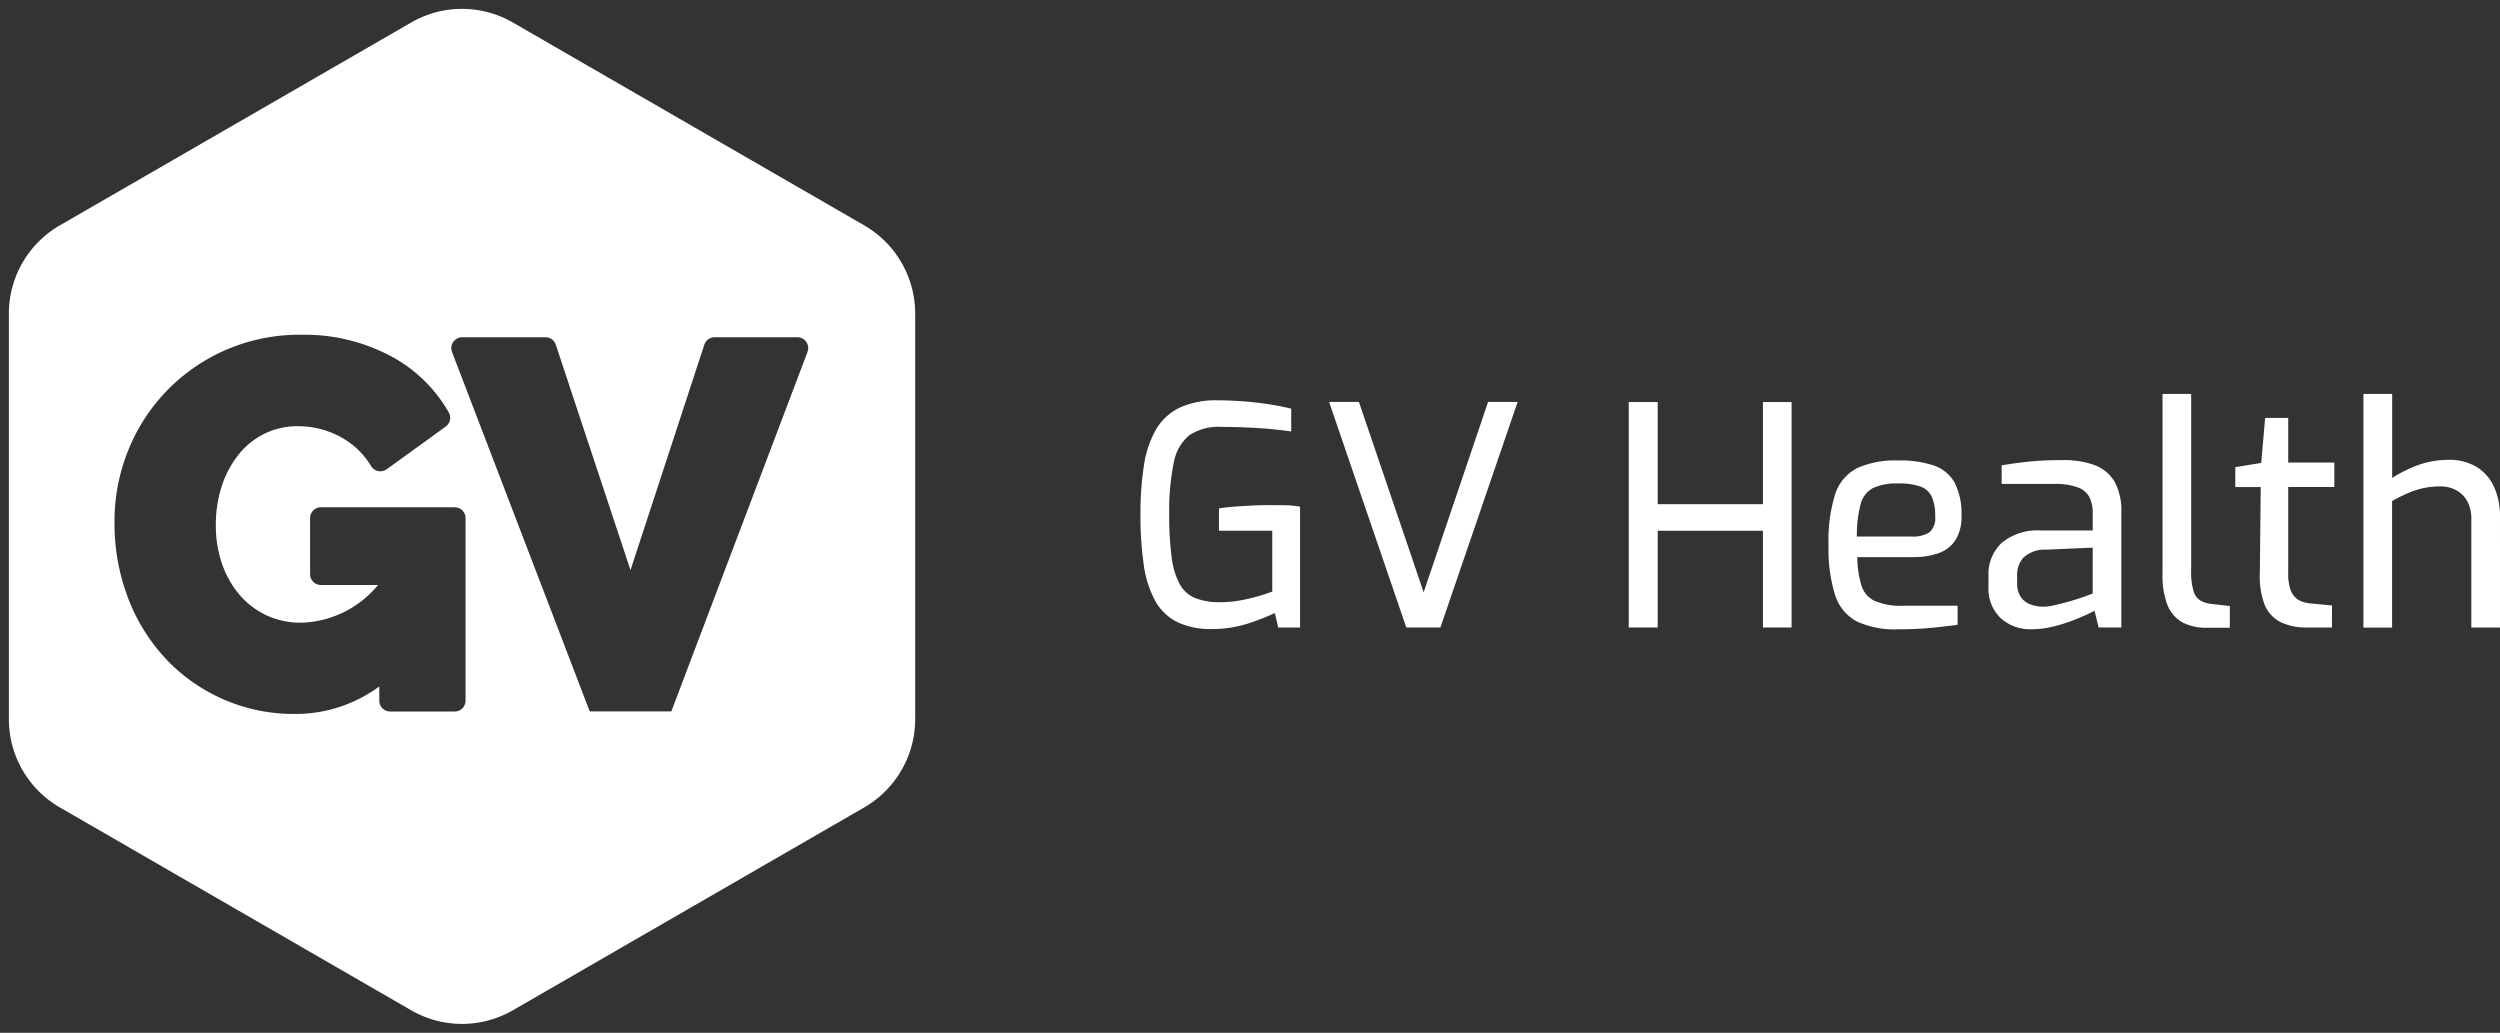
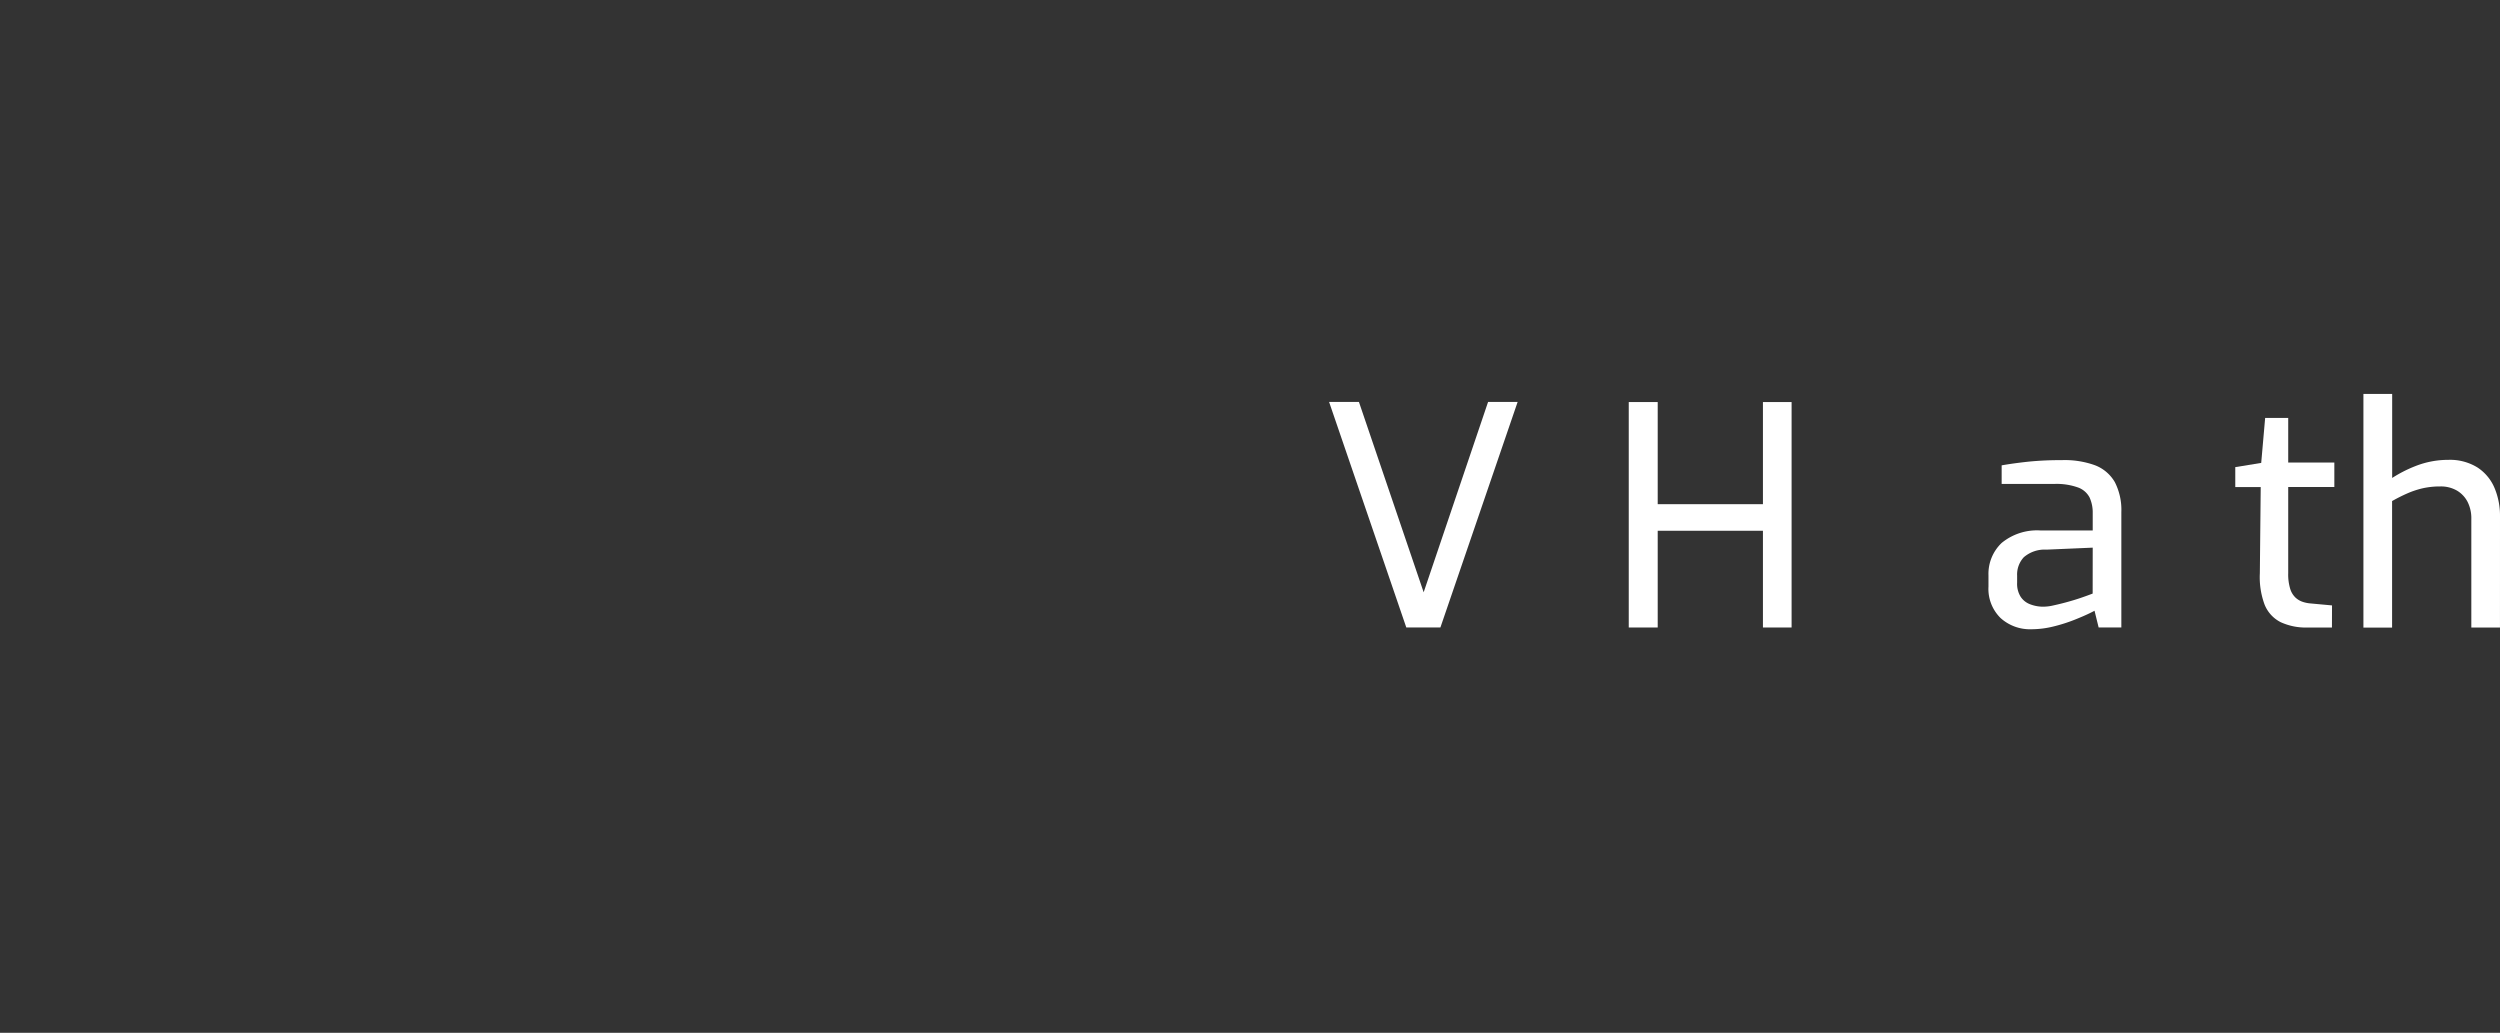
<svg xmlns="http://www.w3.org/2000/svg" width="140.921" height="58.216" viewBox="0 0 140.921 58.216">
  <rect x="0" y="0" width="140.921" height="58.216" fill="#333333" stroke="none" />
  <g id="logo-homepage" transform="translate(-26.96 -26.807)">
-     <path id="Subtraction_1" data-name="Subtraction 1" d="M25.543,57.216a5.737,5.737,0,0,1-2.865-.767L2.865,45.009A5.746,5.746,0,0,1,0,40.047V17.169a5.743,5.743,0,0,1,2.865-4.961L22.679.768a5.727,5.727,0,0,1,5.729,0l19.814,11.44a5.742,5.742,0,0,1,2.865,4.961V40.047a5.745,5.745,0,0,1-2.865,4.962L28.408,56.449A5.739,5.739,0,0,1,25.543,57.216ZM16.47,18.369a10.372,10.372,0,0,0-9.715,6.448,10.62,10.62,0,0,0-.8,4.1,11.758,11.758,0,0,0,.8,4.388,10.464,10.464,0,0,0,2.185,3.43,9.9,9.9,0,0,0,7.163,3.01,7.967,7.967,0,0,0,4.777-1.551v.8a.614.614,0,0,0,.613.613H25.13a.614.614,0,0,0,.613-.613V28.706a.614.614,0,0,0-.613-.613H17.592a.614.614,0,0,0-.613.613v3.157a.614.614,0,0,0,.613.613h3.216A5.806,5.806,0,0,1,16.5,34.6a4.583,4.583,0,0,1-1.948-.4,4.52,4.52,0,0,1-1.514-1.132,5.364,5.364,0,0,1-1.007-1.744,6.592,6.592,0,0,1-.365-2.23,6.972,6.972,0,0,1,.342-2.214,5.577,5.577,0,0,1,.957-1.776,4.329,4.329,0,0,1,1.455-1.164,4.213,4.213,0,0,1,1.882-.414,4.976,4.976,0,0,1,2.528.68,4.449,4.449,0,0,1,1.584,1.563.61.61,0,0,0,.88.182l.589-.424c.928-.669,2.2-1.586,2.742-1.985a.609.609,0,0,0,.174-.79,8.189,8.189,0,0,0-3.187-3.134A10.382,10.382,0,0,0,16.47,18.369Zm9.083.141a.614.614,0,0,0-.573.832L32.742,39.6h4.6l7.676-20.26a.613.613,0,0,0-.573-.83H39.783a.613.613,0,0,0-.583.423L35.04,31.638,30.829,18.93a.611.611,0,0,0-.582-.42Z" transform="translate(27.46 27.307)" fill="#fff" stroke="rgba(0,0,0,0)" stroke-miterlimit="10" stroke-width="1" />
    <g id="Group_16" data-name="Group 16" transform="translate(91.246 49.014)">
      <g id="Group_8" data-name="Group 8" transform="translate(0 0.354)">
-         <path id="Path_5" data-name="Path 5" d="M168.758,87.472a4.371,4.371,0,0,1-1.924-.378,2.914,2.914,0,0,1-1.277-1.214,5.989,5.989,0,0,1-.641-2.023A19.008,19.008,0,0,1,164.729,81a17.468,17.468,0,0,1,.2-2.775,5.693,5.693,0,0,1,.686-2.016,3.1,3.1,0,0,1,1.351-1.228,4.936,4.936,0,0,1,2.112-.4c.442,0,.906.018,1.378.052s.942.085,1.4.153.875.147,1.261.239l.109.026v1.288l-.162-.025c-.221-.033-.528-.069-.938-.109s-.854-.07-1.353-.092-1-.034-1.488-.034a2.975,2.975,0,0,0-1.8.47,2.578,2.578,0,0,0-.877,1.54,13.451,13.451,0,0,0-.258,2.932,17.374,17.374,0,0,0,.142,2.444,4.2,4.2,0,0,0,.463,1.5,1.777,1.777,0,0,0,.853.761,3.725,3.725,0,0,0,1.423.234,6.888,6.888,0,0,0,1.6-.2,10.782,10.782,0,0,0,1.328-.4V81.933h-3.006V80.675l.119-.019c.216-.034.473-.062.787-.085s.63-.042.975-.059c.62-.031,1.3-.029,1.875-.017a4.621,4.621,0,0,1,.7.062l.116.02v6.81h-1.231l-.189-.815a13.94,13.94,0,0,1-1.4.554,6.628,6.628,0,0,1-2.044.345h-.1Z" transform="translate(-164.729 -74.576)" fill="#fff" />
-       </g>
+         </g>
      <g id="Group_9" data-name="Group 9" transform="translate(10.633 0.456)">
        <path id="Path_6" data-name="Path 6" d="M187.668,87.444h-1.923l-.033-.1-4.318-12.613h1.682l3.648,10.728,3.631-10.728h1.666Z" transform="translate(-181.394 -74.736)" fill="#fff" />
      </g>
      <g id="Group_10" data-name="Group 10" transform="translate(27.523 0.456)">
        <path id="Path_7" data-name="Path 7" d="M217.047,87.444h-1.615V81.991H209.5v5.453h-1.632V74.736H209.5v5.757h5.932V74.736h1.615Z" transform="translate(-207.867 -74.736)" fill="#fff" />
      </g>
      <g id="Group_11" data-name="Group 11" transform="translate(38.785 3.748)">
-         <path id="Path_8" data-name="Path 8" d="M229.424,89.414a5.082,5.082,0,0,1-2.3-.438,2.572,2.572,0,0,1-1.242-1.513,8.828,8.828,0,0,1-.362-2.816,8.7,8.7,0,0,1,.371-2.842,2.53,2.53,0,0,1,1.261-1.489,5.284,5.284,0,0,1,2.291-.419,6.051,6.051,0,0,1,2,.278,2.148,2.148,0,0,1,1.19.984,3.867,3.867,0,0,1,.381,1.867,2.461,2.461,0,0,1-.335,1.351,1.881,1.881,0,0,1-.965.748,4.177,4.177,0,0,1-1.424.219h-3.149a5.706,5.706,0,0,0,.227,1.58,1.432,1.432,0,0,0,.732.881,3.787,3.787,0,0,0,1.65.28h3.045V89.16l-.123.016c-.521.068-1.034.125-1.525.17S230.063,89.414,229.424,89.414Zm-2.306-5.229h3.067a1.723,1.723,0,0,0,1.037-.249,1.076,1.076,0,0,0,.308-.893,2.491,2.491,0,0,0-.212-1.141,1.117,1.117,0,0,0-.634-.541,3.7,3.7,0,0,0-1.243-.169,3.164,3.164,0,0,0-1.421.263,1.416,1.416,0,0,0-.69.9A6.734,6.734,0,0,0,227.118,84.185Z" transform="translate(-225.519 -79.896)" fill="#fff" />
-       </g>
+         </g>
      <g id="Group_12" data-name="Group 12" transform="translate(47.801 3.731)">
        <path id="Path_9" data-name="Path 9" d="M242.07,89.4a2.47,2.47,0,0,1-1.733-.628A2.3,2.3,0,0,1,239.65,87v-.642a2.4,2.4,0,0,1,.745-1.825,3.139,3.139,0,0,1,2.215-.7h2.916v-.974a2.029,2.029,0,0,0-.18-.893,1.194,1.194,0,0,0-.623-.549,3.6,3.6,0,0,0-1.387-.207h-2.943V80.161l.117-.02c.393-.067.858-.13,1.384-.187a17.747,17.747,0,0,1,1.864-.086,5.017,5.017,0,0,1,1.875.28,2.19,2.19,0,0,1,1.143.965,3.435,3.435,0,0,1,.364,1.682V89.3H245.86l-.232-.944c-.063.036-.149.08-.263.135-.235.115-.534.244-.887.384a9,9,0,0,1-1.166.369A5.212,5.212,0,0,1,242.07,89.4Zm3.456-4.6-2.606.112a1.8,1.8,0,0,0-1.279.429,1.432,1.432,0,0,0-.376,1.035v.405a1.371,1.371,0,0,0,.2.789,1.1,1.1,0,0,0,.51.413,2.046,2.046,0,0,0,.656.143h0a2.449,2.449,0,0,0,.655-.064c.257-.056.519-.119.787-.193s.514-.147.743-.225.415-.145.56-.2l.147-.055Z" transform="translate(-239.65 -79.868)" fill="#fff" />
      </g>
      <g id="Group_13" data-name="Group 13" transform="translate(57.611)">
-         <path id="Path_10" data-name="Path 10" d="M258.82,87.2h-1.289a2.9,2.9,0,0,1-1.366-.295,1.92,1.92,0,0,1-.857-.981,4.619,4.619,0,0,1-.281-1.769V74.021h1.615v9.968a3.645,3.645,0,0,0,.144,1.176.894.894,0,0,0,.376.5,1.713,1.713,0,0,0,.625.194l1.034.115Z" transform="translate(-255.026 -74.021)" fill="#fff" />
-       </g>
+         </g>
      <g id="Group_14" data-name="Group 14" transform="translate(61.714 1.351)">
        <path id="Path_11" data-name="Path 11" d="M266.905,87.952h-1.373a3.381,3.381,0,0,1-1.515-.3,1.9,1.9,0,0,1-.912-1,4.451,4.451,0,0,1-.264-1.762l.049-4.855h-1.434V78.911l1.462-.238.222-2.535h1.3v2.516h2.6v1.379h-2.6V84.89a2.77,2.77,0,0,0,.118.9,1.142,1.142,0,0,0,.3.482,1.124,1.124,0,0,0,.4.234,1.848,1.848,0,0,0,.423.087l1.228.113Z" transform="translate(-261.457 -76.138)" fill="#fff" />
      </g>
      <g id="Group_15" data-name="Group 15" transform="translate(68.94)">
        <path id="Path_12" data-name="Path 12" d="M280.477,87.186h-1.615V81.051a2.036,2.036,0,0,0-.212-.948,1.571,1.571,0,0,0-.6-.636,1.8,1.8,0,0,0-.941-.233,4.457,4.457,0,0,0-1,.106,5,5,0,0,0-.887.3c-.264.117-.542.257-.827.418v7.134h-1.616V74.021H274.4v4.735a7.308,7.308,0,0,1,1.3-.665,5.032,5.032,0,0,1,1.868-.356,2.936,2.936,0,0,1,1.639.429,2.572,2.572,0,0,1,.964,1.159,4.04,4.04,0,0,1,.307,1.592Z" transform="translate(-272.783 -74.021)" fill="#fff" />
      </g>
    </g>
  </g>
</svg>